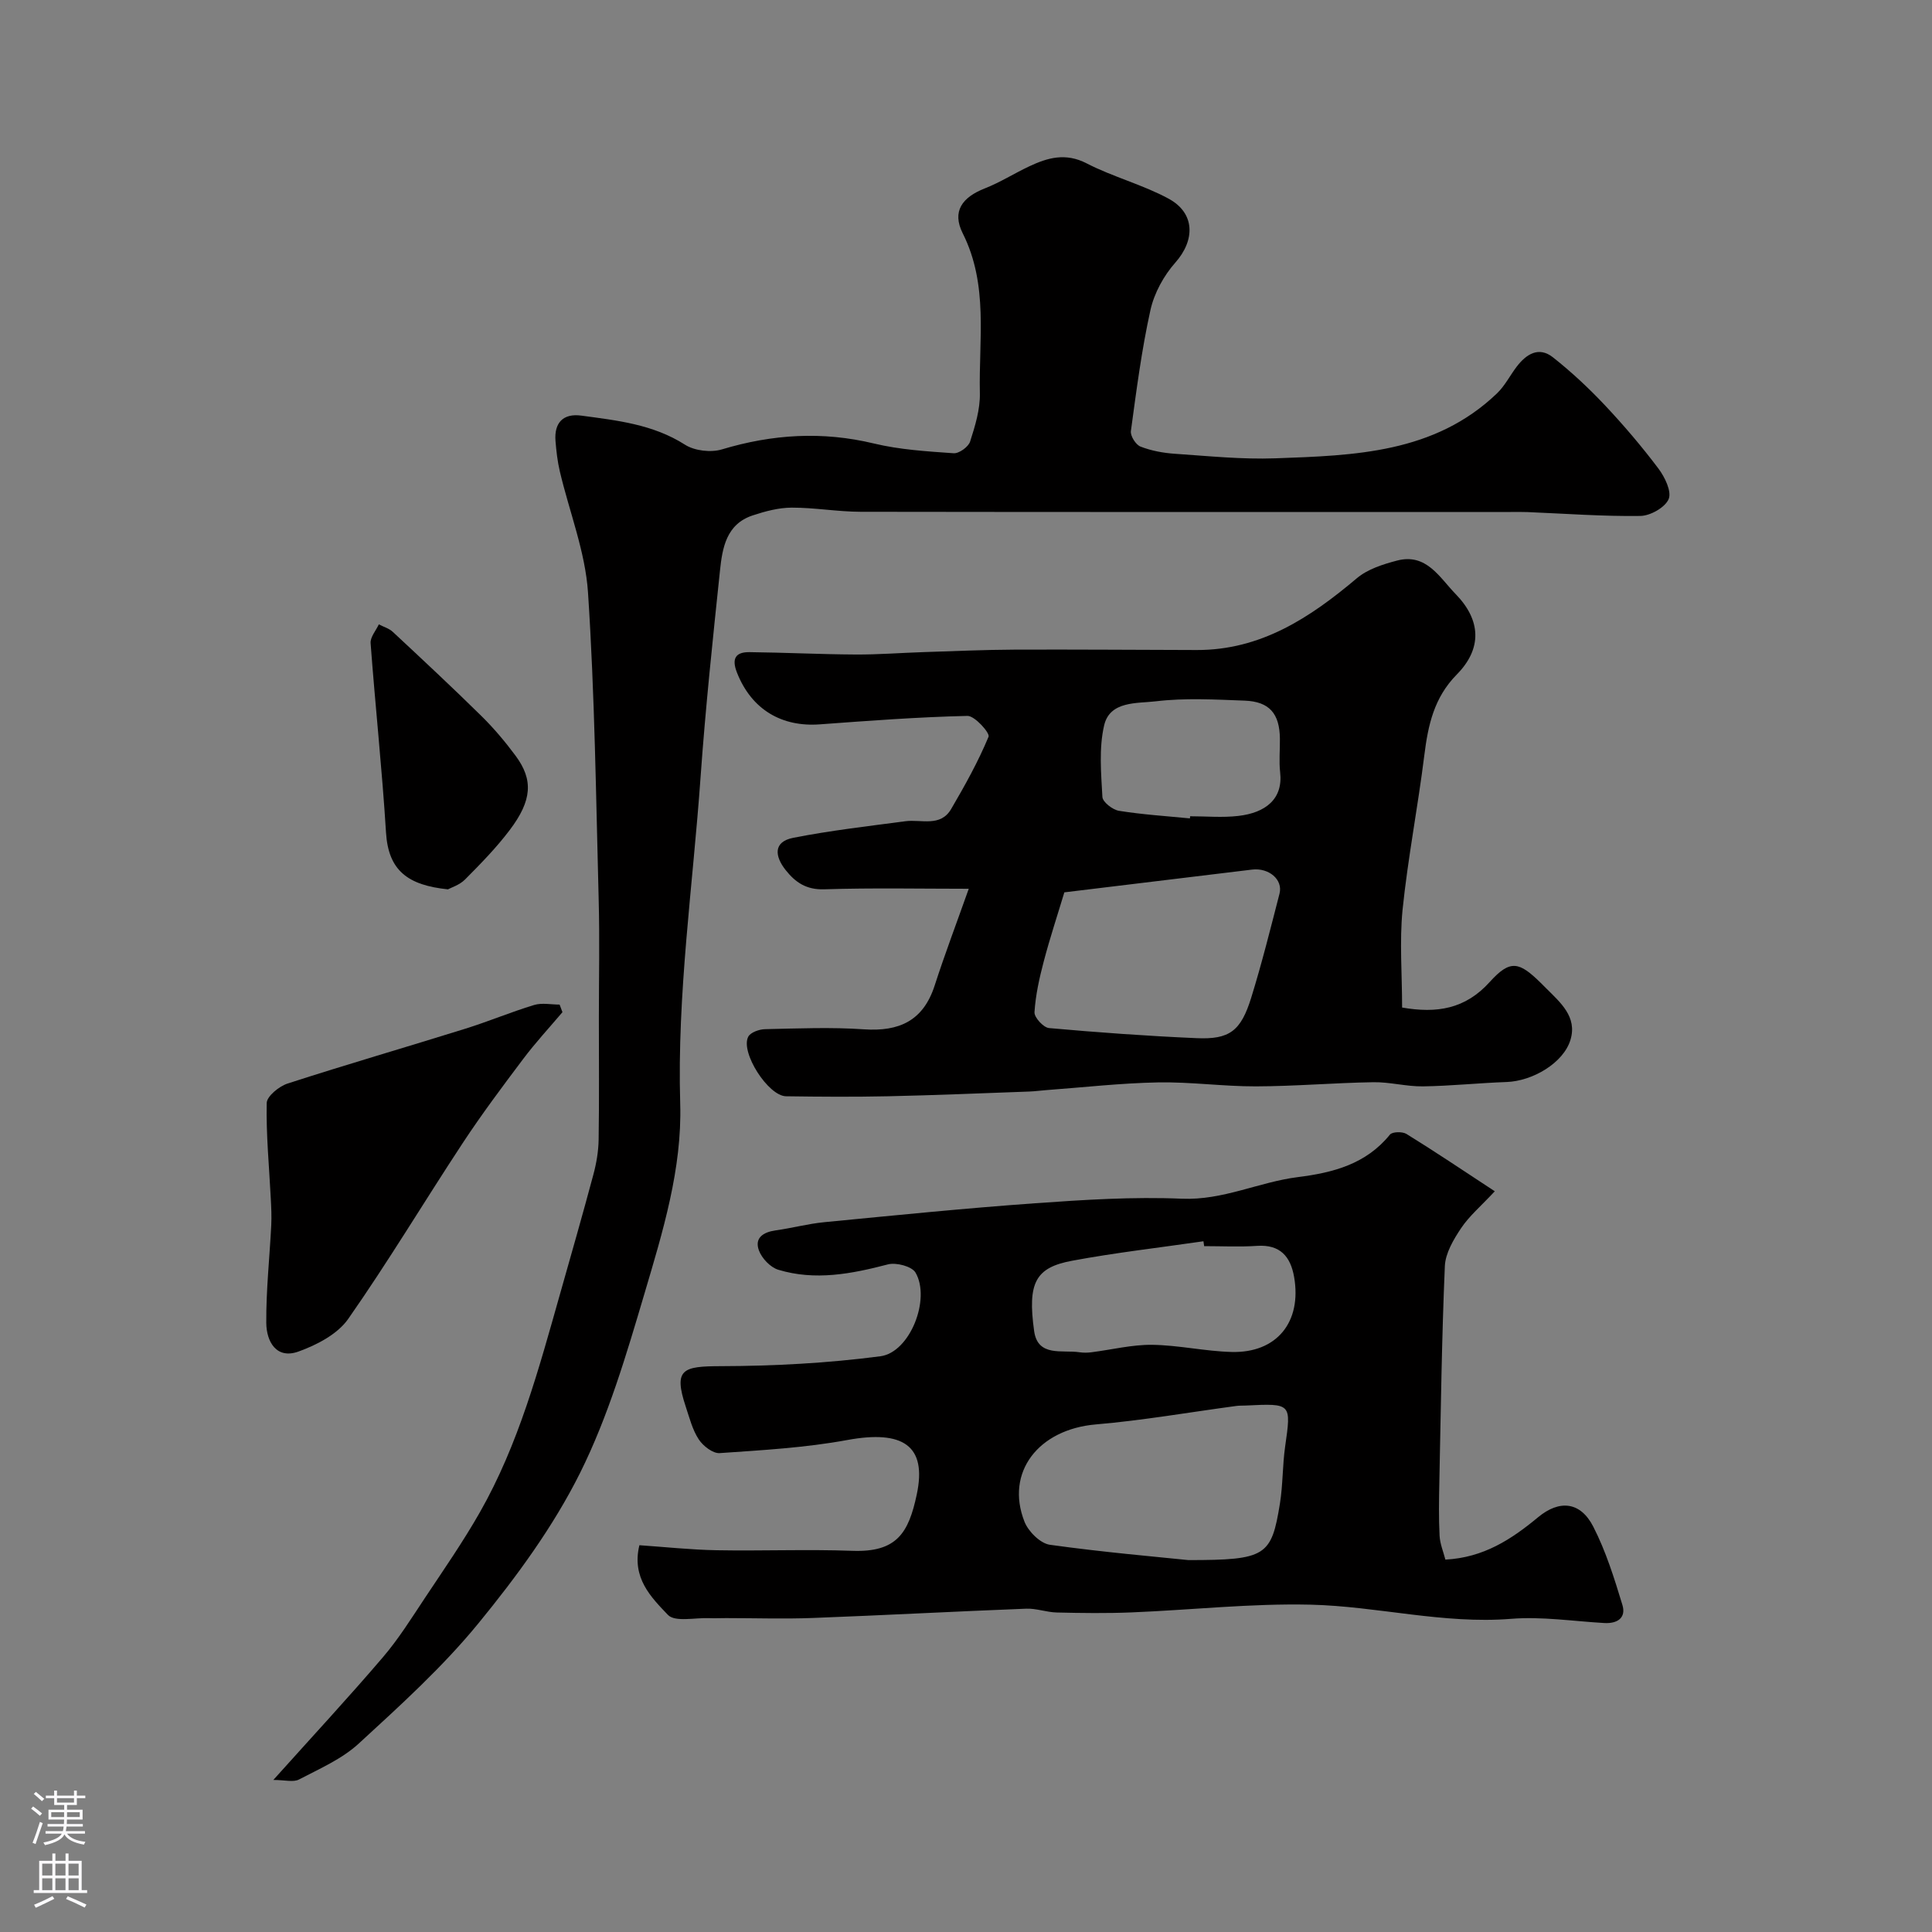
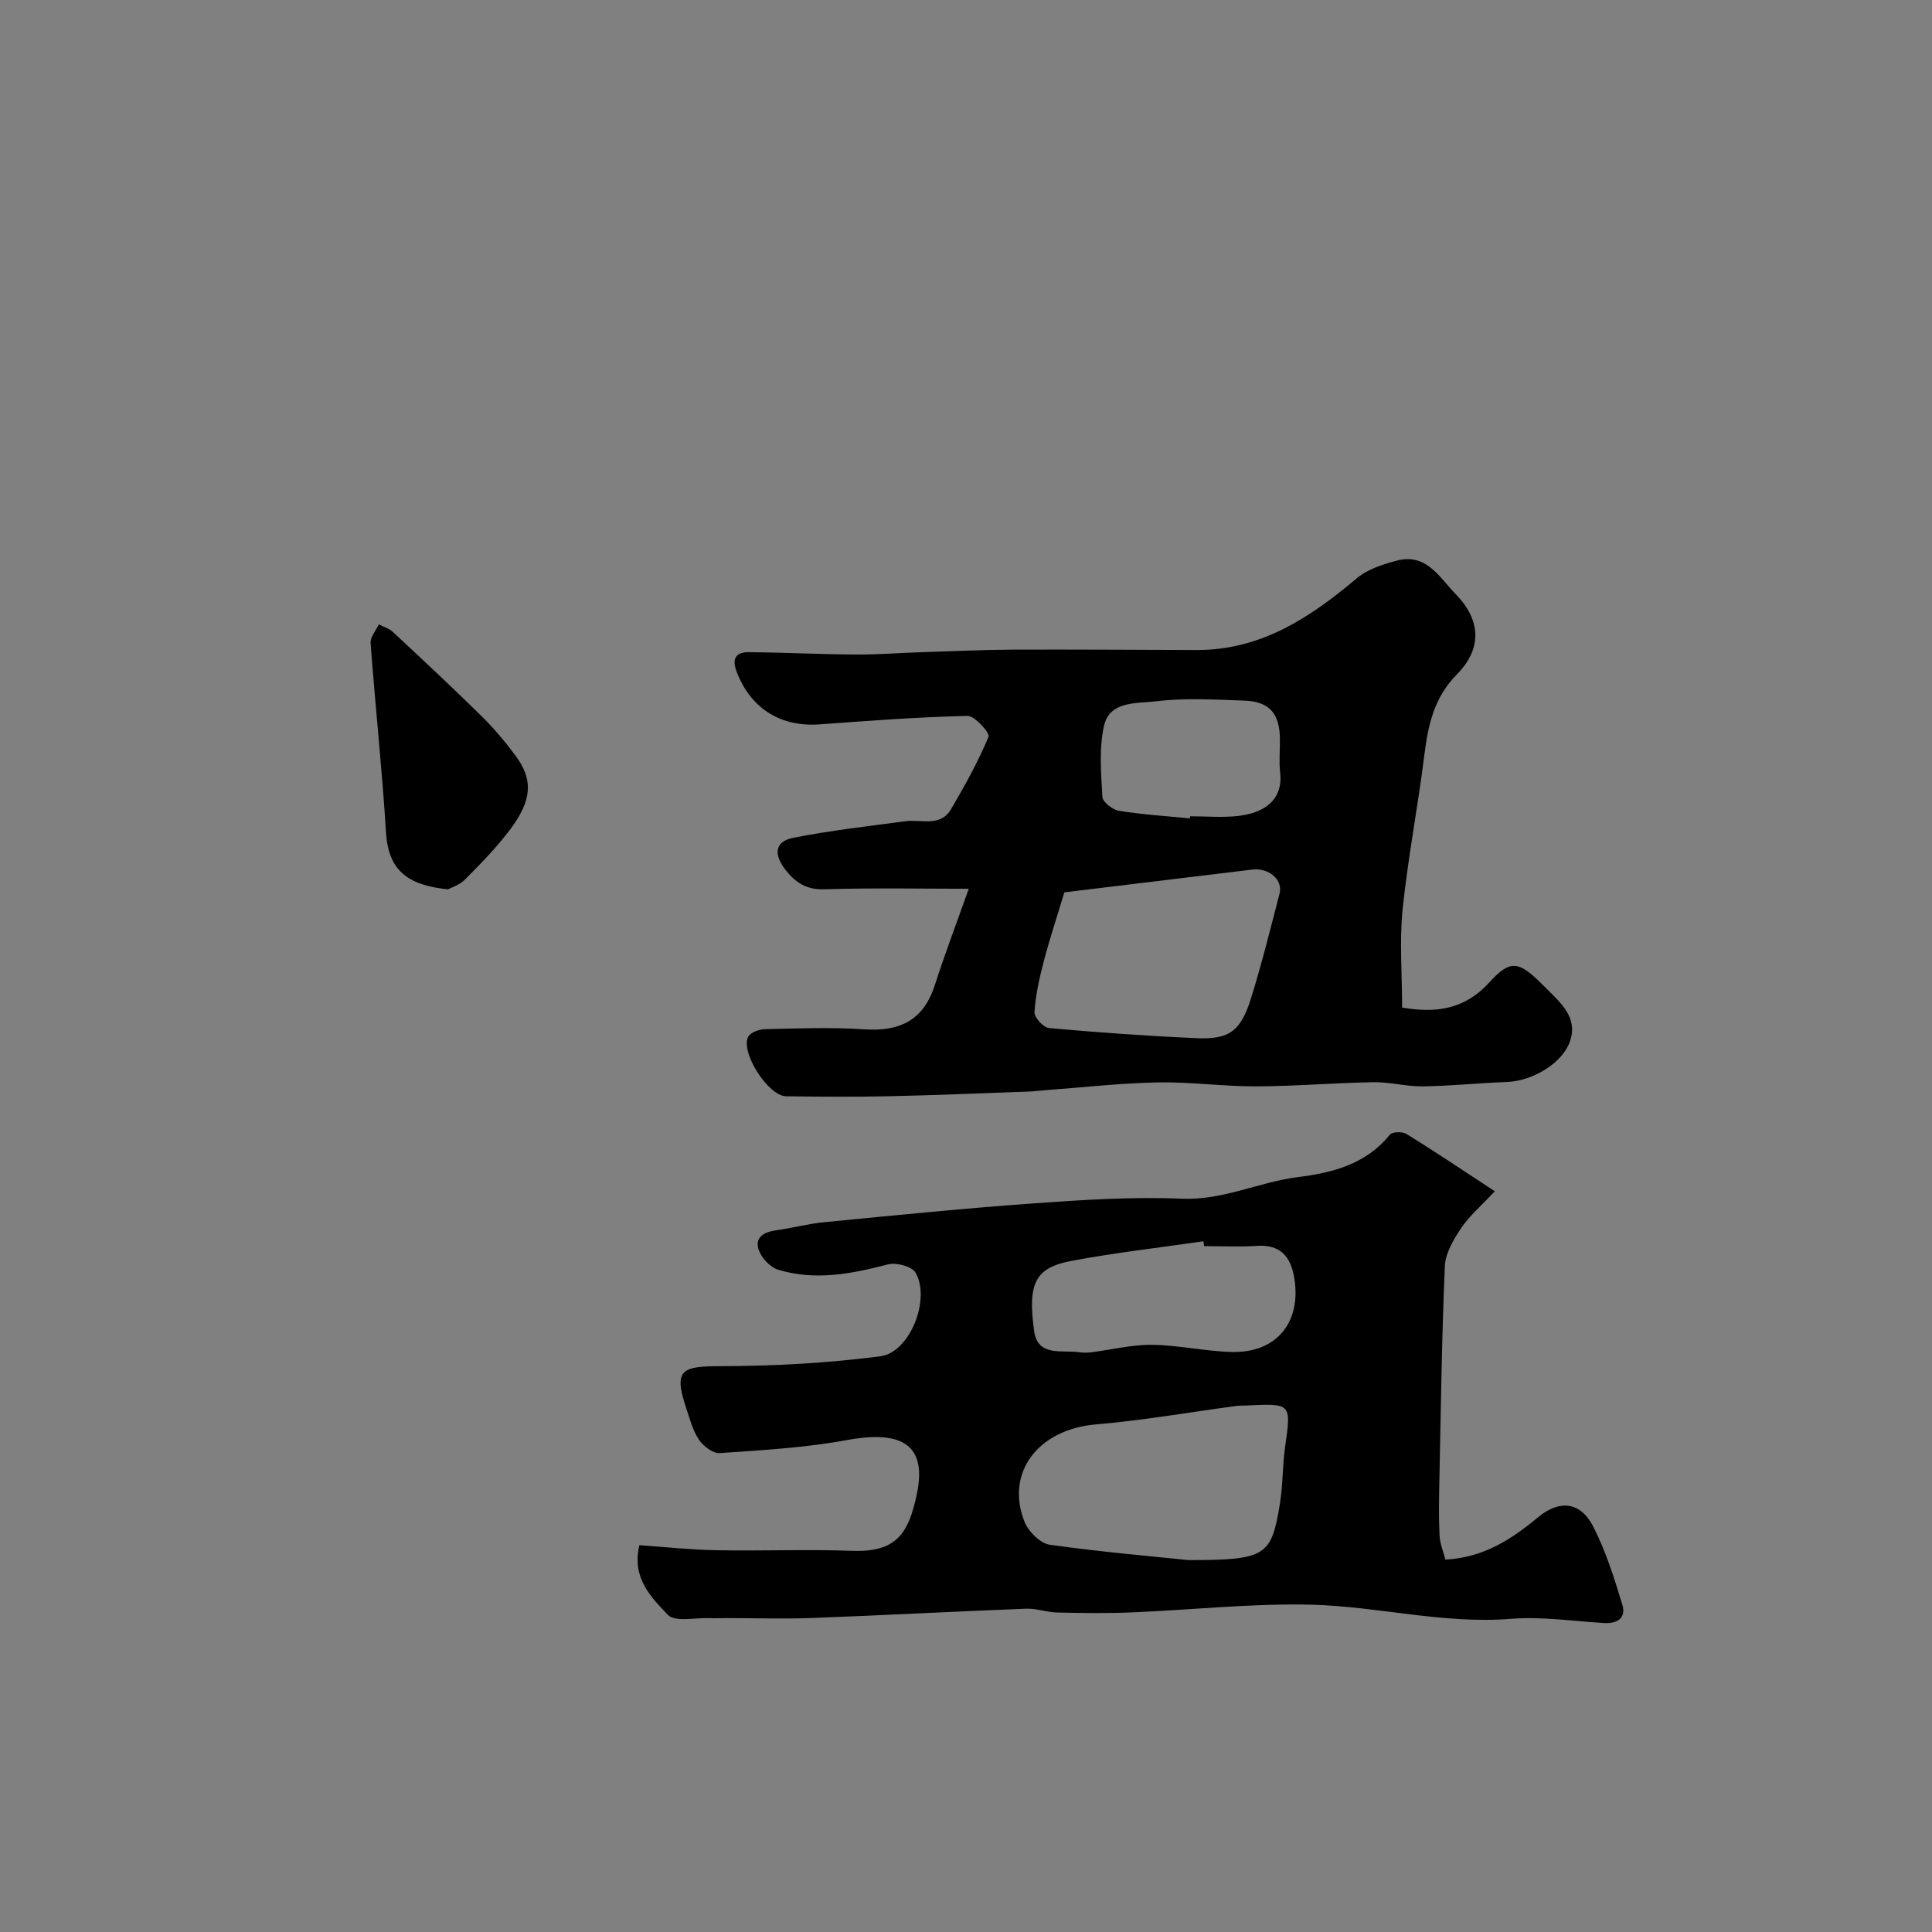
<svg xmlns="http://www.w3.org/2000/svg" enable-background="new 0 0 400 400" viewBox="0 0 400 400">
  <rect x="0" y="0" width="400" height="400" fill="#808080" stroke="none" />
  <g fill="#010000">
-     <path d="m56.59 368.52c8.19-9.13 15.61-17.12 22.68-25.4 3.27-3.82 5.96-8.15 8.75-12.35 3.88-5.83 7.88-11.6 11.34-17.68 8.02-14.09 12.19-29.66 16.57-45.12 2.34-8.25 4.7-16.49 6.92-24.78.63-2.34 1.05-4.81 1.09-7.23.13-8.38.05-16.76.05-25.14 0-8.19.18-16.39-.04-24.58-.56-21.2-.81-42.42-2.21-63.57-.56-8.46-3.87-16.72-5.84-25.1-.48-2.05-.72-4.17-.89-6.27-.3-3.8 1.61-5.76 5.35-5.25 7.41 1 14.83 1.79 21.46 6.02 1.99 1.27 5.36 1.66 7.65.97 10.44-3.14 20.78-3.79 31.46-1.22 5.36 1.29 10.98 1.63 16.51 2.02 1.12.08 3.06-1.32 3.41-2.42 1.04-3.23 2.09-6.67 2.02-10-.25-11.11 1.83-22.41-3.55-33.12-2.28-4.54-.11-7.46 4.59-9.3 3.16-1.24 6.06-3.09 9.14-4.54 3.86-1.82 7.57-2.89 11.94-.63 5.45 2.81 11.55 4.38 16.93 7.29 5.57 3 5.53 8.62 1.41 13.26-2.39 2.7-4.36 6.3-5.14 9.8-1.83 8.25-2.91 16.67-4.05 25.06-.14 1.01 1.01 2.84 1.99 3.22 2.24.87 4.72 1.33 7.13 1.49 6.92.47 13.88 1.19 20.79.94 16.39-.59 32.96-1.05 45.9-13.46 1.62-1.56 2.68-3.69 4.06-5.51 1.99-2.6 4.57-4.26 7.51-1.94 3.8 3 7.38 6.34 10.7 9.86 3.94 4.18 7.68 8.58 11.14 13.17 1.32 1.75 2.77 4.75 2.12 6.31-.73 1.74-3.79 3.47-5.86 3.5-7.78.11-15.57-.48-23.36-.8-1.16-.05-2.33-.02-3.5-.02-44.85 0-89.7.03-134.55-.04-4.77-.01-9.53-.87-14.3-.86-2.7.01-5.47.75-8.07 1.61-5.47 1.8-6.29 6.73-6.78 11.46-1.49 14.21-3 28.42-4.01 42.67-1.59 22.54-4.89 44.94-4.22 67.67.4 13.47-3.61 26.51-7.4 39.31-3.73 12.6-7.5 25.42-13.32 37.11-5.55 11.13-13.12 21.46-21.04 31.14-7.39 9.04-16.17 16.99-24.8 24.92-3.47 3.19-8.09 5.2-12.36 7.43-1.16.62-2.93.1-5.32.1z" />
    <path d="m309.48 246.64c-2.86 3.07-5.28 5.11-6.97 7.63-1.57 2.35-3.25 5.18-3.37 7.86-.64 14.92-.83 29.85-1.14 44.78-.08 3.68-.14 7.38.05 11.05.09 1.7.8 3.36 1.2 4.94 7.92-.41 13.69-4.21 19.18-8.76 4.45-3.7 8.79-3.23 11.43 1.92 2.62 5.1 4.36 10.7 6.04 16.22.81 2.65-1.01 3.91-3.76 3.75-6.43-.37-12.92-1.38-19.28-.87-14.05 1.13-27.66-2.6-41.49-2.93-12.35-.29-24.73 1.1-37.11 1.6-5.15.21-10.31.14-15.47.02-2.11-.05-4.22-.87-6.31-.79-14.7.57-29.39 1.36-44.1 1.92-6.02.23-12.05.03-18.07.03-1.17 0-2.33.06-3.5.01-2.93-.12-7.06.86-8.53-.68-3.45-3.62-7.55-7.65-5.9-14.42 5.24.36 10.6.94 15.98 1.04 9.36.17 18.73-.22 28.08.12 9.24.34 11.67-3.68 13.37-11.68 2.15-10.13-2.88-13.37-14.39-11.26-8.68 1.6-17.59 2.1-26.42 2.71-1.41.1-3.44-1.48-4.33-2.84-1.31-1.99-1.92-4.46-2.69-6.77-2.6-7.82-.6-8.37 7.25-8.39 11.02-.03 22.12-.62 33.04-2.05 6.15-.8 10.46-11.87 7.28-17.32-.76-1.3-4.01-2.15-5.72-1.7-7.54 1.97-15.06 3.42-22.69 1.11-1.63-.49-3.4-2.35-4.01-3.99-.97-2.6.89-3.8 3.44-4.16 3.38-.47 6.7-1.37 10.09-1.7 14.54-1.41 29.09-2.88 43.66-3.92 10.1-.72 20.28-1.37 30.37-.94 8.52.36 15.93-3.45 24-4.47 7.34-.92 14.13-2.69 19.08-8.8.49-.61 2.58-.66 3.42-.14 5.82 3.59 11.48 7.4 18.29 11.87zm-63.44 76.36c16.1 0 17.2-.83 18.96-11.74.62-3.87.52-7.86 1.07-11.74 1.28-8.99 1.36-8.98-8.14-8.52-.66.03-1.34 0-1.99.09-9.68 1.3-19.33 2.99-29.05 3.82-11.86 1.01-18.82 9.88-14.78 20.15.8 2.02 3.27 4.49 5.26 4.77 11.18 1.56 22.45 2.52 28.67 3.17zm3.27-65c-.05-.34-.1-.67-.15-1.01-9.06 1.32-18.18 2.35-27.18 4.03-7.58 1.41-9.28 4.51-7.87 14.58.76 5.4 5.82 3.83 9.39 4.37.81.12 1.67.11 2.49 0 4.19-.53 8.38-1.59 12.55-1.54 5.49.07 10.96 1.34 16.45 1.48 9.35.25 14.57-6.2 12.94-15.54-.74-4.21-2.88-6.74-7.64-6.43-3.63.25-7.31.06-10.98.06z" />
-     <path d="m290.29 208.6c7.16 1.24 13.06.35 18.16-5.31 4.23-4.68 6.06-4.2 10.56.22.36.35.7.71 1.06 1.06 2.98 2.98 6.52 5.95 5.08 10.71-1.45 4.81-7.85 8.55-13.24 8.74-5.77.2-11.53.82-17.3.9-3.43.05-6.87-.92-10.29-.86-8.1.13-16.2.84-24.3.86-6.76.02-13.54-.95-20.3-.82-7.72.15-15.43 1.03-23.15 1.6-1.15.08-2.3.25-3.45.29-9.76.35-19.53.77-29.3.98-7.02.15-14.05.1-21.08 0-3.68-.05-9.49-9.09-7.83-12.32.46-.9 2.27-1.55 3.48-1.57 6.83-.15 13.69-.44 20.48.03 7.31.5 12.28-1.77 14.64-9.06 2.11-6.53 4.55-12.96 7.06-20.04-9.83 0-19.89-.21-29.93.11-3.69.12-5.96-1.43-7.97-3.97-2.25-2.83-2.66-5.86 1.56-6.69 7.66-1.51 15.45-2.4 23.2-3.43 3.31-.44 7.28 1.27 9.5-2.54 2.84-4.85 5.59-9.79 7.74-14.96.32-.77-2.86-4.34-4.36-4.31-10.21.23-20.4 1-30.59 1.75-7.78.57-14.09-2.97-17.14-10.72-1.14-2.9-.29-4.26 2.58-4.23 7.32.08 14.63.45 21.94.49 4.73.03 9.46-.35 14.19-.5 6.22-.2 12.45-.48 18.67-.51 12.61-.05 25.21.05 37.82.08 13.29.03 23.48-6.71 33.15-14.87 2.23-1.88 5.41-2.89 8.32-3.65 6.08-1.59 8.8 3.52 12.12 6.93 5.28 5.41 5.52 11.31.24 16.66-4.72 4.79-5.94 10.47-6.72 16.72-1.33 10.7-3.41 21.31-4.51 32.03-.64 6.57-.09 13.26-.09 20.2zm-69.93-23.85c-1.39 4.63-2.98 9.42-4.26 14.29-.91 3.45-1.7 6.99-1.92 10.53-.07 1.07 1.86 3.18 3.01 3.28 10.17.91 20.36 1.65 30.56 2.09 6.81.3 9.16-1.47 11.3-8.38 2.2-7.1 4-14.33 5.86-21.54.75-2.9-2.2-5.4-5.68-4.98-12.85 1.56-25.68 3.11-38.87 4.71zm26-15.31c.01-.15.03-.3.04-.44 3.33 0 6.69.31 9.97-.07 5.68-.65 9.3-3.53 8.67-9.03-.26-2.3-.02-4.65-.05-6.98-.06-5.17-2.16-7.66-7.28-7.86-6.14-.23-12.37-.59-18.43.14-3.84.46-9.49-.12-10.68 4.98-1.1 4.73-.63 9.88-.36 14.82.06 1.06 2.12 2.66 3.44 2.87 4.86.78 9.79 1.09 14.68 1.57z" />
-     <path d="m116.45 209.56c-2.73 3.22-5.61 6.33-8.14 9.7-4.31 5.72-8.6 11.46-12.53 17.43-7.96 12.09-15.4 24.53-23.69 36.38-2.2 3.15-6.47 5.37-10.26 6.74-4.64 1.69-6.67-2.09-6.7-5.92-.05-6.74.69-13.49 1.03-20.23.09-1.85 0-3.72-.1-5.57-.33-6.58-.98-13.16-.84-19.72.03-1.41 2.57-3.47 4.34-4.04 12.2-3.95 24.52-7.52 36.76-11.34 4.8-1.5 9.46-3.46 14.27-4.92 1.62-.49 3.5-.08 5.27-.08.19.52.39 1.05.59 1.57z" />
+     <path d="m290.29 208.6c7.16 1.24 13.06.35 18.16-5.31 4.23-4.68 6.06-4.2 10.56.22.36.35.7.71 1.06 1.06 2.98 2.98 6.52 5.95 5.08 10.71-1.45 4.81-7.85 8.55-13.24 8.74-5.77.2-11.53.82-17.3.9-3.43.05-6.87-.92-10.29-.86-8.1.13-16.2.84-24.3.86-6.76.02-13.54-.95-20.3-.82-7.72.15-15.43 1.03-23.15 1.6-1.15.08-2.3.25-3.45.29-9.76.35-19.53.77-29.3.98-7.02.15-14.05.1-21.08 0-3.68-.05-9.49-9.09-7.83-12.32.46-.9 2.27-1.55 3.48-1.57 6.83-.15 13.69-.44 20.48.03 7.31.5 12.28-1.77 14.64-9.06 2.11-6.53 4.55-12.96 7.06-20.04-9.83 0-19.89-.21-29.93.11-3.69.12-5.96-1.43-7.97-3.97-2.25-2.83-2.66-5.86 1.56-6.69 7.66-1.51 15.45-2.4 23.2-3.43 3.31-.44 7.28 1.27 9.5-2.54 2.84-4.85 5.59-9.79 7.74-14.96.32-.77-2.86-4.34-4.36-4.31-10.21.23-20.4 1-30.59 1.75-7.78.57-14.09-2.97-17.14-10.72-1.14-2.9-.29-4.26 2.58-4.23 7.32.08 14.63.45 21.94.49 4.73.03 9.46-.35 14.19-.5 6.22-.2 12.45-.48 18.67-.51 12.61-.05 25.21.05 37.82.08 13.29.03 23.48-6.71 33.15-14.87 2.23-1.88 5.41-2.89 8.32-3.65 6.08-1.59 8.8 3.52 12.12 6.93 5.28 5.41 5.52 11.31.24 16.66-4.72 4.79-5.94 10.47-6.72 16.72-1.33 10.7-3.41 21.31-4.51 32.03-.64 6.57-.09 13.26-.09 20.2zm-69.93-23.85c-1.39 4.63-2.98 9.42-4.26 14.29-.91 3.45-1.7 6.99-1.92 10.53-.07 1.07 1.86 3.18 3.01 3.28 10.17.91 20.36 1.65 30.56 2.09 6.81.3 9.16-1.47 11.3-8.38 2.2-7.1 4-14.33 5.86-21.54.75-2.9-2.2-5.4-5.68-4.98-12.85 1.56-25.68 3.11-38.87 4.71zm26-15.31c.01-.15.03-.3.04-.44 3.33 0 6.69.31 9.97-.07 5.68-.65 9.3-3.53 8.67-9.03-.26-2.3-.02-4.65-.05-6.98-.06-5.17-2.16-7.66-7.28-7.86-6.14-.23-12.37-.59-18.43.14-3.84.46-9.49-.12-10.68 4.98-1.1 4.73-.63 9.88-.36 14.82.06 1.06 2.12 2.66 3.44 2.87 4.86.78 9.79 1.09 14.68 1.57" />
    <path d="m92.74 184.13c-8.28-.86-12.33-3.85-12.82-11.76-.81-13.09-2.22-26.14-3.19-39.22-.09-1.24 1.1-2.58 1.7-3.88.97.51 2.12.83 2.89 1.55 6.17 5.75 12.34 11.5 18.35 17.42 2.57 2.53 4.92 5.32 7.07 8.22 3.7 4.99 3.44 9.24-1.2 15.38-2.77 3.67-6.02 6.99-9.27 10.26-1.15 1.15-2.91 1.68-3.53 2.03z" />
  </g>
-   <path d="m6.44 374.46.42-.45c.65.47 1.27.95 1.85 1.44l-.45.49c-.65-.56-1.25-1.06-1.82-1.48m.93 7.33-.63-.26c.55-1.36 1.05-2.8 1.52-4.33.19.1.38.19.59.27-.46 1.29-.95 2.73-1.48 4.32m-.38-10.38.44-.42c.43.34 1.01.82 1.74 1.44l-.49.49c-.53-.51-1.09-1.01-1.69-1.51m2.5.35h1.72v-1.04h.59v1.04h3.52v-1.04h.59v1.04h1.75v.53h-1.75v1.42h-2.03v.97h3.22v2.03h-3.24c0 .35-.01.66-.03.93h3.32v.53h-3.37c-.03.27-.08.58-.15.94h3.96v.53h-3.71c.67.92 1.93 1.48 3.79 1.68-.13.24-.23.44-.29.59-2.13-.38-3.48-1.08-4.04-2.12-.43.97-1.77 1.72-4.03 2.23-.09-.19-.2-.37-.33-.55 2.1-.42 3.37-1.03 3.81-1.83h-3.36v-.53h3.58c.08-.29.13-.61.16-.94h-3.33v-.53h3.39c.02-.27.04-.58.04-.93h-3.23v-2.03h3.25v-.97h-2.07v-1.42h-1.73zm1.12 3.44v1h2.65c.01-.3.02-.44.01-.4v-.25-.35zm1.19-2h3.52v-.91h-3.52zm4.71 2h-2.63v.59c0 .15-.01.28-.01.4h2.64z" fill="#fbfafc" />
-   <path d="m13.56 383.74h.63v1.52h2.72v6.07h1.13v.6h-11.06v-.6h1.13v-6.07h2.73v-1.52h.63v1.52h2.1v-1.52zm-2.69 8.83.38.56c-1.24.63-2.53 1.25-3.85 1.85-.1-.21-.21-.42-.34-.63 1.36-.55 2.63-1.15 3.81-1.78m-2.13-4.27h2.1v-2.45h-2.1zm0 3.04h2.1v-2.46h-2.1zm2.72-3.04h2.1v-2.45h-2.1zm0 3.04h2.1v-2.46h-2.1zm6.07 3.6c-1.41-.71-2.7-1.3-3.86-1.78l.35-.56c1.45.62 2.75 1.19 3.88 1.72zm-1.25-9.09h-2.1v2.45h2.1zm-2.09 5.49h2.1v-2.45h-2.1z" fill="#fbfafc" />
</svg>